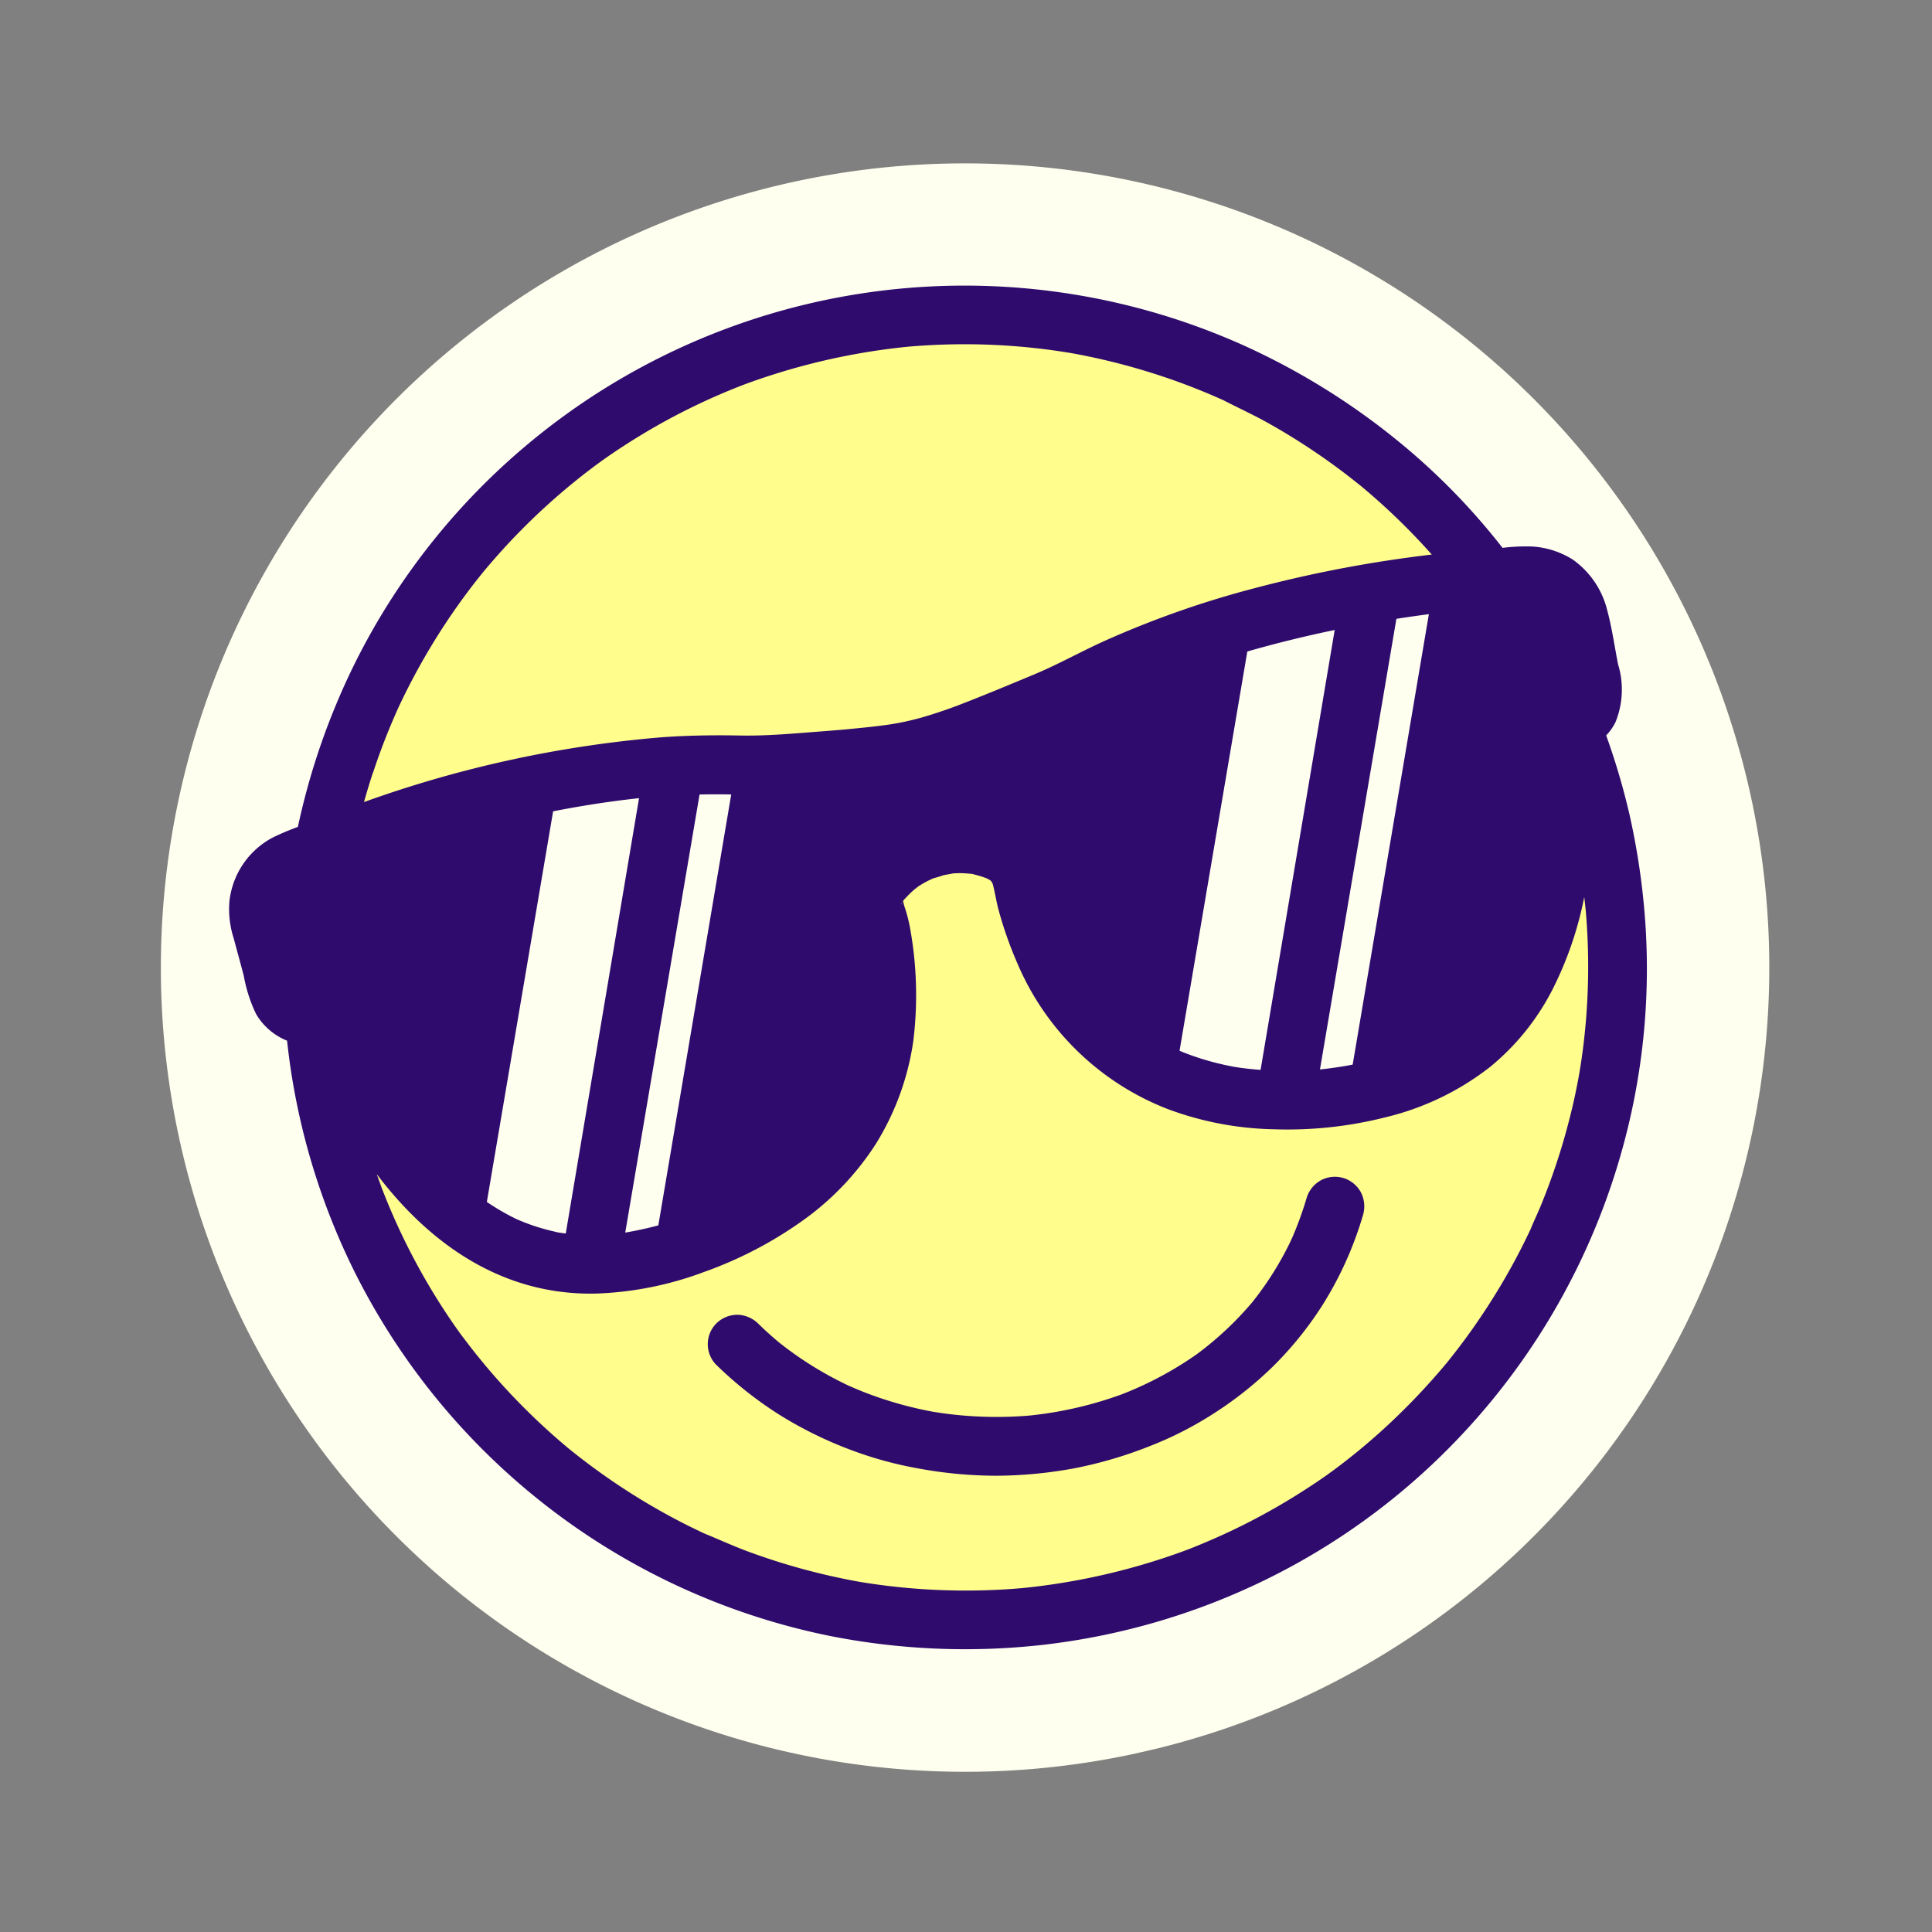
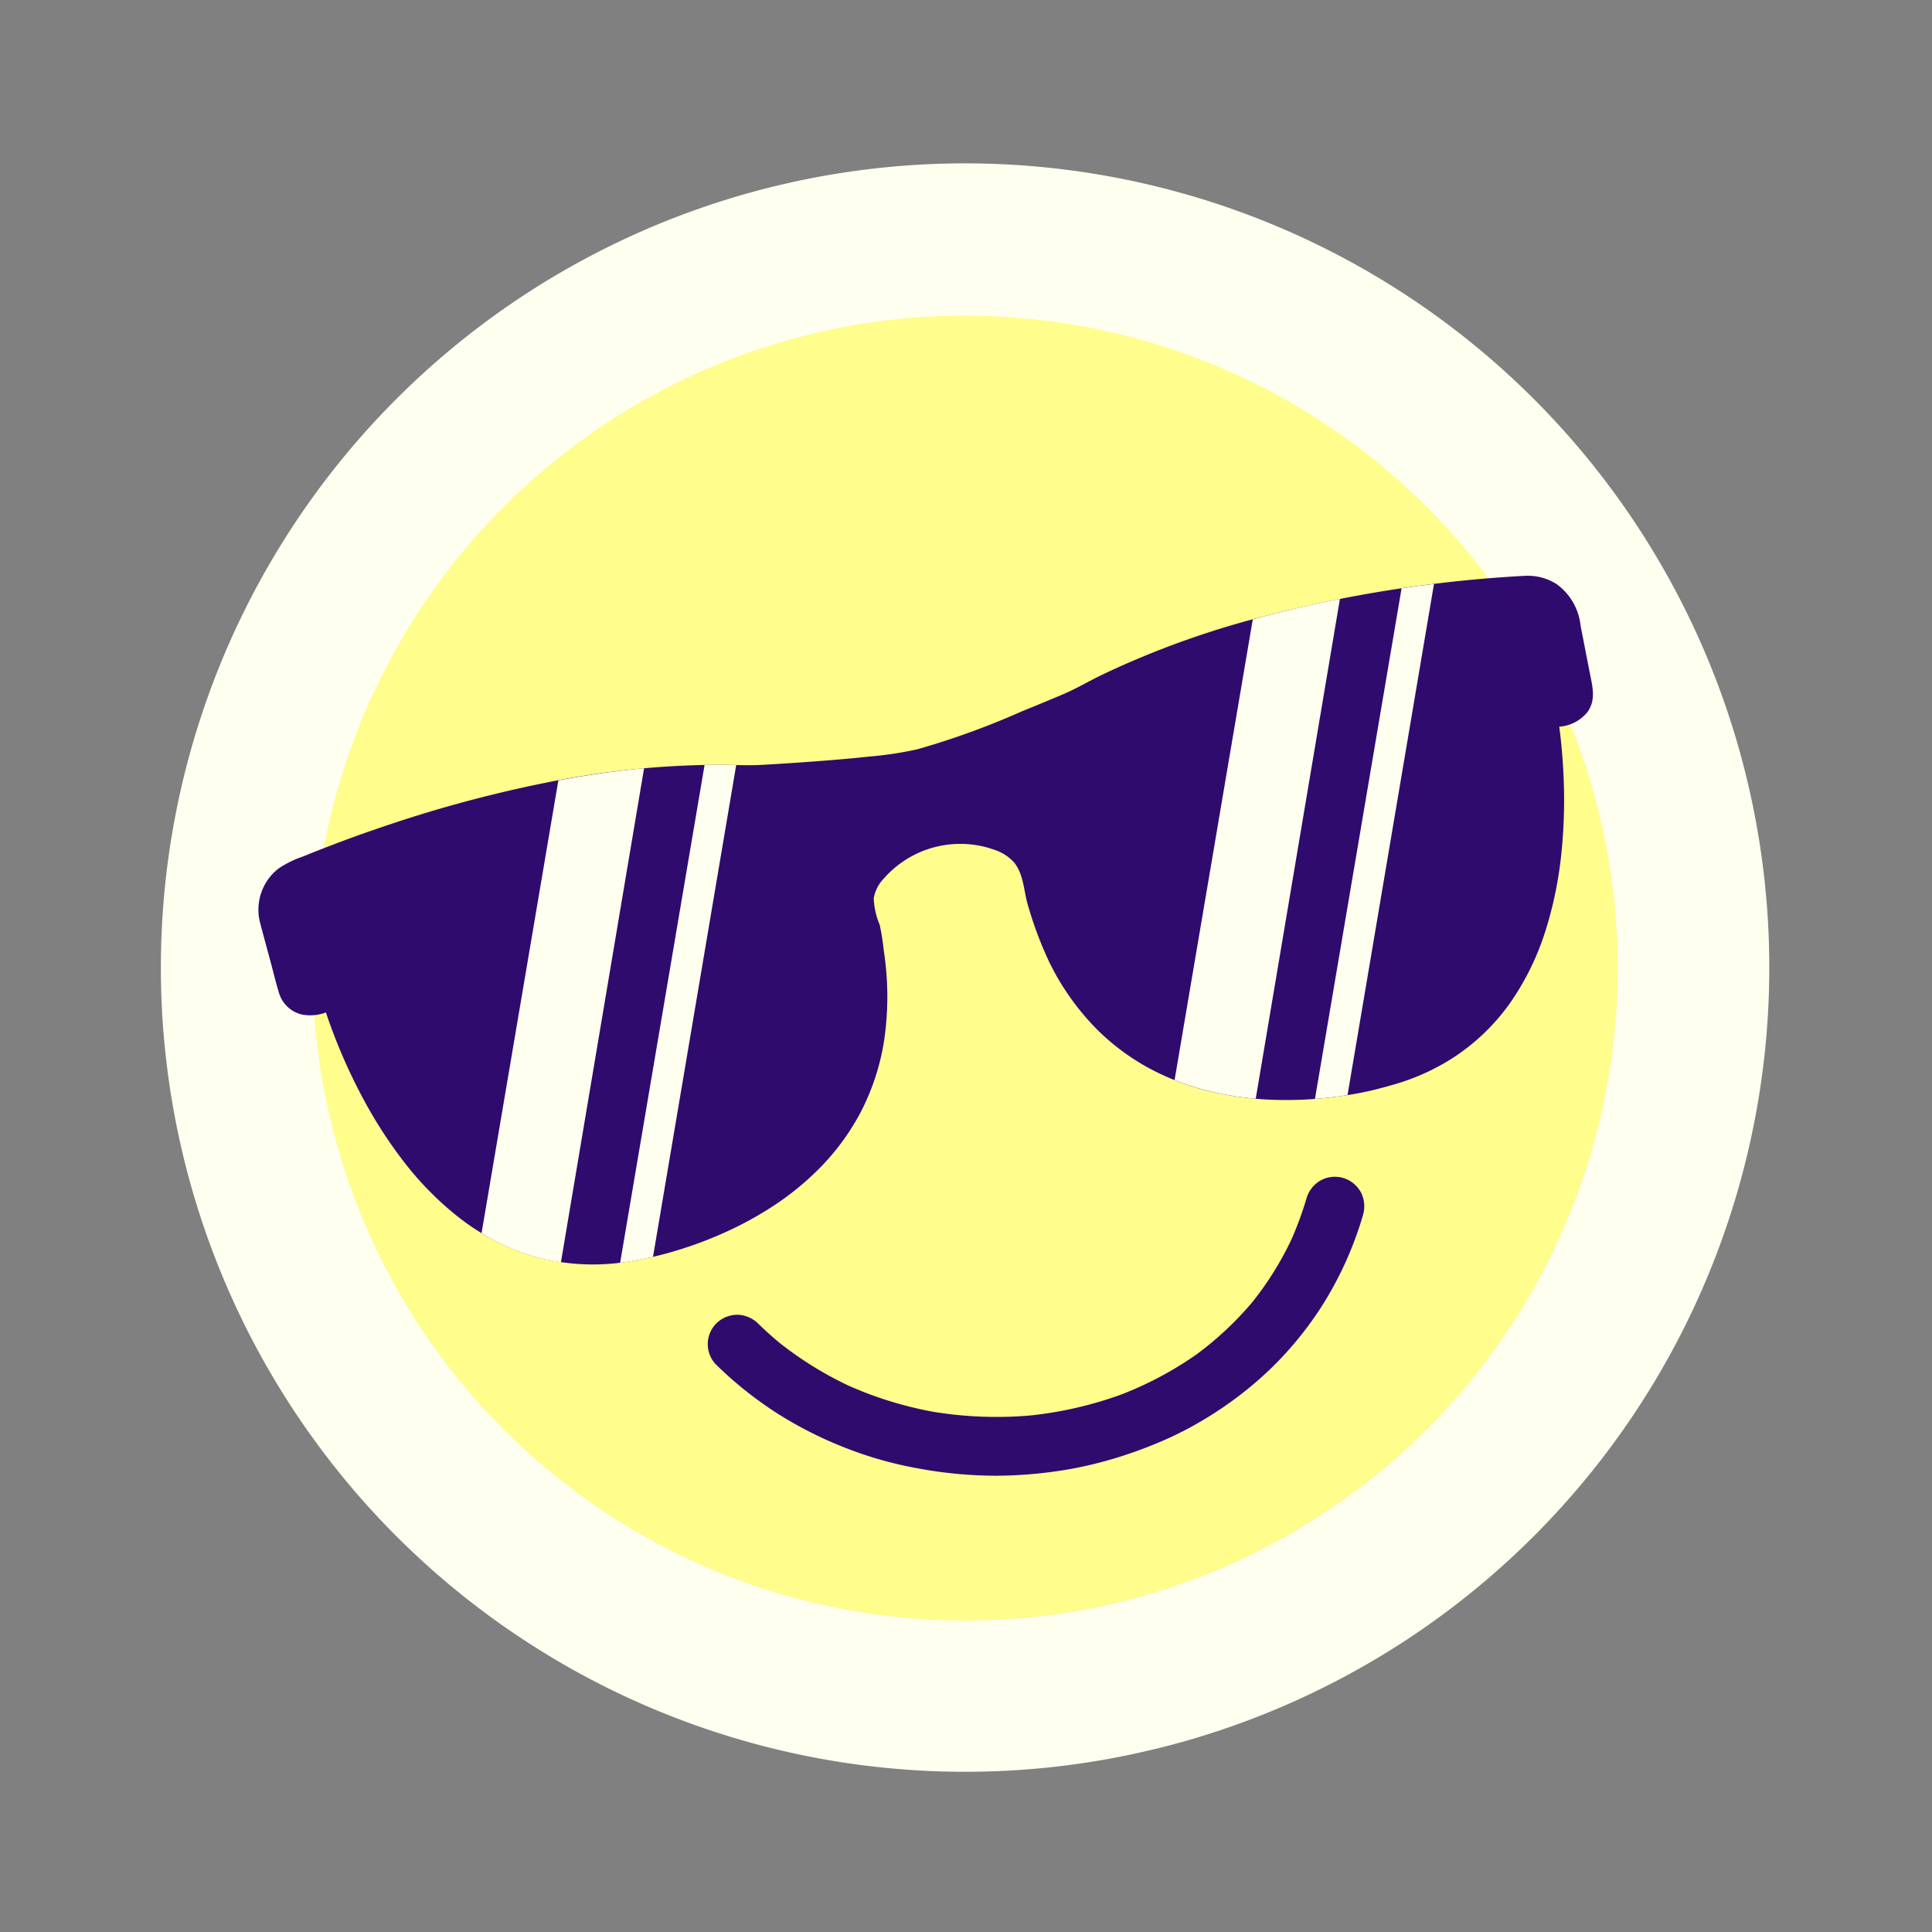
<svg xmlns="http://www.w3.org/2000/svg" width="154.712" height="154.712" viewBox="0 0 154.712 154.712">
  <rect x="0" y="0" width="154.712" height="154.712" fill="#808080" stroke="none" />
  <defs>
    <clipPath id="clip-path">
      <rect id="Rectangle_20755" data-name="Rectangle 20755" width="129" height="129" transform="translate(0 -0.469)" fill="none" />
    </clipPath>
  </defs>
  <g id="Groupe_23931" data-name="Groupe 23931" transform="translate(0.013 29.076) rotate(-13)">
    <g id="Groupe_23930" data-name="Groupe 23930" transform="translate(0 0.41)" clip-path="url(#clip-path)">
      <path id="Tracé_27434" data-name="Tracé 27434" d="M64.4,0a64.4,64.4,0,1,0,64.4,64.4A64.4,64.4,0,0,0,64.4,0" transform="translate(0 -0.262)" fill="#ffffef" />
      <path id="Tracé_27435" data-name="Tracé 27435" d="M352.053,300.8A52.251,52.251,0,1,1,299.8,248.552,52.251,52.251,0,0,1,352.053,300.8" transform="translate(-235.406 -236.619)" fill="#fffd8c" />
      <path id="Tracé_27436" data-name="Tracé 27436" d="M315.146,865.613a4.3,4.3,0,0,0-2.353-1.256,105.441,105.441,0,0,0-21.162-1.54,71.381,71.381,0,0,0-13.573,1.63c-1.163.264-2.3.631-3.474.837s-2.347.4-3.523.59a63.025,63.025,0,0,1-8.809,1.072,28.89,28.89,0,0,1-3.889-.3c-1.615-.194-3.225-.429-4.832-.68q-1.874-.292-3.744-.615c-1.038-.179-2.031-.472-3.057-.716a70.529,70.529,0,0,0-14.35-1.782,103.4,103.4,0,0,0-12.819.468q-2.569.247-5.126.611-1.031.147-2.058.313a8.291,8.291,0,0,0-2.11.493,4.173,4.173,0,0,0-2.421,3.911c.029,1.044.075,2.087.112,3.13.032.9.036,1.8.1,2.693a2.509,2.509,0,0,0,1.451,2.107,3.663,3.663,0,0,0,1.858.249c.079.858.189,1.713.322,2.564a44.118,44.118,0,0,0,1.027,4.821,36,36,0,0,0,2.02,5.616,25.22,25.22,0,0,0,3.322,5.4,18.057,18.057,0,0,0,4.948,4.26,17.362,17.362,0,0,0,6.884,2.173c.814.083,1.637.114,2.456.121s1.609-.026,2.411-.088a31.455,31.455,0,0,0,3.644-.494A28.222,28.222,0,0,0,242.74,900a22.737,22.737,0,0,0,4.494-2.23,18.859,18.859,0,0,0,4.067-3.538,18.629,18.629,0,0,0,3.109-5.15,24.117,24.117,0,0,0,1.6-7.061,19.123,19.123,0,0,0,.145-2.06,5.993,5.993,0,0,1,.013-2.177,2.98,2.98,0,0,1,1.1-1.329,8.141,8.141,0,0,1,9.207-.268,3.663,3.663,0,0,1,1.257,1.273c.6,1.134.25,2.521.346,3.744a30.356,30.356,0,0,0,.651,4.79,20.349,20.349,0,0,0,2.493,6.04,18.266,18.266,0,0,0,3.722,4.274,20.6,20.6,0,0,0,4.376,2.792,25.456,25.456,0,0,0,4.506,1.637,30.744,30.744,0,0,0,4.044.776c1,.125,2.016.2,3.028.228.5.012.994.008,1.491-.01.776-.029,1.547-.062,2.319-.16a17.853,17.853,0,0,0,3.612-.842,16.8,16.8,0,0,0,5.762-3.446,21.329,21.329,0,0,0,3.977-4.97,30.888,30.888,0,0,0,2.555-5.6,41.415,41.415,0,0,0,1.433-5.286q.4-1.982.629-4,.038-.341.068-.683a3.2,3.2,0,0,0,2.472-.636c.916-.815.845-1.946.883-3.054l.13-3.792a4.719,4.719,0,0,0-1.088-3.651" transform="translate(-197.646 -820.7)" fill="#2f0b6e" />
      <path id="Tracé_27437" data-name="Tracé 27437" d="M460.27,865.417l-14.152,33.951a17.3,17.3,0,0,0,3.469,2.644,16.451,16.451,0,0,0,2.2,1.054l15.387-37.045c-2.291-.309-4.6-.5-6.909-.6" transform="translate(-424.23 -823.218)" fill="#ffffef" />
      <path id="Tracé_27438" data-name="Tracé 27438" d="M672.506,894.854q-.677-.161-1.358-.306l-15.56,37.33.076.008c.814.083,1.637.114,2.456.121h.141l15.351-36.876c-.367-.094-.734-.188-1.106-.277" transform="translate(-623.422 -850.92)" fill="#ffffef" />
      <path id="Tracé_27439" data-name="Tracé 27439" d="M1619.7,862.823q-.435.014-.869.032l-14.4,34.537a21.447,21.447,0,0,0,2.961,1.712,24.576,24.576,0,0,0,3.035,1.206L1626,862.828q-3.15-.1-6.3-.005" transform="translate(-1525.711 -820.705)" fill="#ffffef" />
      <path id="Tracé_27440" data-name="Tracé 27440" d="M1836.721,869.654l-15.956,38.28q.447.068.9.125.852.106,1.709.165l15.955-38.327q-1.3-.137-2.6-.243" transform="translate(-1731.431 -827.247)" fill="#ffffef" />
      <path id="Tracé_27441" data-name="Tracé 27441" d="M816.721,1779.954a2.376,2.376,0,0,0-1.815-.237,2.425,2.425,0,0,0-1.407,1.082,27,27,0,0,1-1.993,3.053,25.588,25.588,0,0,1-4.122,4.122,26.2,26.2,0,0,1-5.289,3.076,28.151,28.151,0,0,1-5.274,1.56q-.667.129-1.339.225a30.733,30.733,0,0,1-6.052.139q-.758-.057-1.512-.152a31.638,31.638,0,0,1-6.005-1.482q-.725-.257-1.437-.55a30.293,30.293,0,0,1-4.992-2.749q-.58-.4-1.139-.819a28.433,28.433,0,0,1-4.642-4.622q-.663-.876-1.257-1.8a2.477,2.477,0,0,0-1.407-1.082,2.407,2.407,0,0,0-1.815.237,2.355,2.355,0,0,0-.845,3.222,30.84,30.84,0,0,0,4.021,5.044,31.859,31.859,0,0,0,4.9,4.017,30.4,30.4,0,0,0,5.048,2.727,34.41,34.41,0,0,0,5.949,1.965,35.1,35.1,0,0,0,6.18.817,33.713,33.713,0,0,0,6.216-.361,28.541,28.541,0,0,0,5.462-1.337,29.536,29.536,0,0,0,5.6-2.633,28.191,28.191,0,0,0,4.949-3.854,28.51,28.51,0,0,0,4.09-5.077q.408-.642.779-1.307a2.457,2.457,0,0,0,.237-1.815,2.4,2.4,0,0,0-1.082-1.407" transform="translate(-726.578 -1692.572)" fill="#2f0b6e" />
-       <path id="Tracé_27442" data-name="Tracé 27442" d="M273,237.878a7.014,7.014,0,0,0-1.58-4.391,2.387,2.387,0,0,0-.2-.232,1.887,1.887,0,0,0-.153-.15,6.871,6.871,0,0,0-2.739-1.588,14.868,14.868,0,0,0-2.372-.438,53.228,53.228,0,0,0-4.868-8.383,56.14,56.14,0,0,0-11.646-12.048,54.538,54.538,0,0,0-75.008,8.633,55.857,55.857,0,0,0-7.5,11.869,21.21,21.21,0,0,0-2.117.368,6.582,6.582,0,0,0-4.576,4.238,7.637,7.637,0,0,0-.322,2.93c.035,1.042.083,2.083.111,3.125a11.746,11.746,0,0,0,.271,3.183,5.044,5.044,0,0,0,1.939,2.642h0q-.144,1.2-.238,2.409a54.765,54.765,0,0,0,1.4,17.087,54.691,54.691,0,0,0,30.378,36.687,55.686,55.686,0,0,0,16.558,4.574,54.725,54.725,0,0,0,17.166-.77,54.119,54.119,0,0,0,15.511-5.761,54.8,54.8,0,0,0,22.283-23.3,53.953,53.953,0,0,0,5.072-15.832,57.306,57.306,0,0,0,.688-8.592,55.971,55.971,0,0,0-.395-6.559h0a4.161,4.161,0,0,0,.968-.869,6.912,6.912,0,0,0,1.241-4.457c.048-1.453.177-2.927.129-4.38m-4.753-.461.019.081c.069.294-.023.052-.019-.081m-.528-1.017c-.005,0-.022-.006-.044-.023a.257.257,0,0,0,.044.023m-.078-.054.028.027c-.1-.081-.3-.3-.028-.027m-.247-.176s-.039-.019-.088-.044a.27.27,0,0,1,.088.044m-20.439-21.538c.2.15.032.026-.08-.061l.08.061m-73.188,13.657q1.015-1.675,2.154-3.271.259-.363.524-.722.143-.193.287-.385l.216-.283.128-.163q.149-.188.3-.375.322-.4.652-.795a52.588,52.588,0,0,1,5.384-5.547q.717-.637,1.456-1.248.37-.305.745-.6l.323-.255.029-.023.037-.028c1.04-.787,2.1-1.542,3.2-2.253a52.17,52.17,0,0,1,6.831-3.747q.442-.2.888-.394l.056-.023-.043.015c.174-.063.343-.142.514-.212q.9-.367,1.822-.7,1.846-.669,3.738-1.2,1.943-.542,3.925-.932.981-.193,1.968-.348c.28-.044.56-.084.841-.124l.169-.022q.286-.036.573-.068a53,53,0,0,1,8.249-.289q2.067.089,4.122.339c.143.017.286.038.429.054l-.1-.011.111.014q.532.076,1.062.163.985.162,1.964.361a51.865,51.865,0,0,1,7.707,2.2c.61.227,1.213.468,1.815.714h0l.013.006.382.166q.476.209.949.428,1.788.828,3.51,1.789,1.683.94,3.294,2,.831.548,1.641,1.128.363.26.721.525l.384.288.1.076c.982.834,2,1.615,2.96,2.48s1.865,1.748,2.749,2.671q1.349,1.41,2.591,2.918.305.37.6.746l.161.2-.023-.033c.017.025.036.049.055.073l.062.078.041.054.01.012q.581.765,1.134,1.551a52.289,52.289,0,0,1,3.137,5.044l.048.005q-.9-.1-1.8-.182a101.15,101.15,0,0,0-12.632-.392,76.775,76.775,0,0,0-12.858,1.444c-2,.408-3.942.977-5.952,1.318-2.079.353-4.161.705-6.248,1.007l-.349.049c-.236.029-.472.06-.709.087-.561.064-1.122.117-1.685.156a21.278,21.278,0,0,1-3.113.005c-1.033-.081-2.063-.215-3.09-.347l-.379-.05-.677-.095q-.788-.113-1.574-.233c-2.076-.316-4.176-.6-6.213-1.112s-4.085-.955-6.163-1.277a93.1,93.1,0,0,0-24.379-.307q.587-1.079,1.223-2.13m-8.044,7.857a.939.939,0,0,1-.146.056c.068-.042.126-.069.146-.056m100.318,23.683q-.027.25-.057.5c-.02.167-.041.334-.061.5l0,.013v0q-.07.5-.149.993a51.942,51.942,0,0,1-1.887,7.836q-.6,1.859-1.347,3.669l-.036.086c-.056.124-.106.251-.16.376q-.208.477-.425.95-.4.881-.842,1.746a52.283,52.283,0,0,1-4.015,6.657c-.376.531-.791,1.037-1.161,1.571q-.143.182-.287.362-.321.4-.65.8-1.227,1.474-2.559,2.855-1.354,1.4-2.81,2.706-.715.639-1.453,1.252-.369.306-.744.606-.187.15-.376.3l-.079.061a54.14,54.14,0,0,1-6.487,4.232q-1.726.952-3.52,1.771-.41.187-.824.367c-.123.054-.248.1-.371.158l-.155.064q-.9.369-1.82.7a51.846,51.846,0,0,1-7.655,2.149q-1.015.2-2.037.365-.46.073-.922.138h0l-.013,0c-.191.023-.381.048-.572.07q-2.057.24-4.129.317a52.9,52.9,0,0,1-8.243-.334l-.41-.051-.1-.014q-.5-.07-.992-.15-.986-.159-1.966-.356-1.977-.4-3.918-.948-1.922-.544-3.8-1.236-.915-.337-1.817-.709c-.068-.028-.137-.06-.207-.088l-.254-.11q-.445-.195-.886-.4a52.173,52.173,0,0,1-6.872-3.811c-.979-.644-1.905-1.355-2.858-2.034-.027-.018-.13-.09-.211-.15l-.062-.044.048.033-.058-.044-.376-.3q-.4-.322-.8-.651-.736-.614-1.45-1.255a52.578,52.578,0,0,1-5.355-5.575q-.306-.37-.605-.744c-.1-.125-.2-.251-.3-.376l-.015-.019c-.4-.527-.792-1.057-1.172-1.6q-1.13-1.6-2.137-3.283-.993-1.657-1.861-3.385-.435-.866-.838-1.748-.2-.442-.4-.887l-.068-.159-.152-.367a51.847,51.847,0,0,1-2.418-7.538q-.47-1.973-.785-3.979c-.045-.289-.088-.578-.129-.867l-.009-.07q-.036-.286-.069-.572-.028-.245-.054-.491h0c2.872,6.413,7.632,11.739,14.93,13.259a27.2,27.2,0,0,0,8.809.269,32.039,32.039,0,0,0,8.918-2.347,22.362,22.362,0,0,0,6.852-4.58,21.4,21.4,0,0,0,4.732-7.281,29.969,29.969,0,0,0,1.789-8.716,12.369,12.369,0,0,0-.041-2.026c-.01-.136,0-.279-.01-.415.064-.054.125-.1.148-.126L213,247.7c.089-.062.177-.126.268-.185a7.622,7.622,0,0,1,.708-.409c.041-.021.5-.284.162-.088s.115-.042.173-.063a8.077,8.077,0,0,1,.938-.275q.159-.036.319-.067l.049-.009a7.5,7.5,0,0,0,.783-.051c.273,0,.542.02.814.031h.024c.159.029.318.056.476.093a7.946,7.946,0,0,1,.784.223c.009,0,.071.02.138.041s.137.063.2.1a7.43,7.43,0,0,1,.715.4c.078.049.153.1.229.153s.137.123.2.189l.032.025.006.009c.025.047.044.082.058.105.014.063.026.123.035.147l.015.041c0,.014,0,.028,0,.043.018.67-.035,1.338-.019,2.007a31.126,31.126,0,0,0,.516,4.635,21.54,21.54,0,0,0,9.069,14.02,25.718,25.718,0,0,0,7.908,3.5,32.034,32.034,0,0,0,8.976,1.085,21.887,21.887,0,0,0,9.021-2.027,19.387,19.387,0,0,0,6.368-5.016,28.547,28.547,0,0,0,4.061-6.529h0m-53.4-11.752c0-.044.061-.109.131-.171-.03.038-.074.094-.131.171m6.016-1.131a.474.474,0,0,1,.154.066l-.154-.066m1.363.778c.005,0,.011.009.017.02l-.013-.011,0-.009m47.826-4.006c-.269.079-.084-.005.049-.017l-.049.017m.164-.026c-.105.083-.094.056-.044.012h0a.536.536,0,0,1,.049-.037.046.046,0,0,0,0,.025m.052-.047-.025.008.027-.015,0,.007m.007,0h0v-.007l.016-.007-.012.013m.044-.176c-.015.28-.021.047.006-.095,0,.032,0,.063-.006.095m.012.162.008-.01a.055.055,0,0,1,.029.008.069.069,0,0,0-.037,0m.056-2c-.017.509-.025,1.019-.049,1.528,0,.066-.007.132-.012.2-.022.076-.026.177-.044.244l-.01.034c0-.049-.031-.007-.048.029l-.1.032c-.185-.037-.622.021-.768.007a2.339,2.339,0,0,0-1.665.69,2.663,2.663,0,0,0-.69,1.665c-.028.3-.058.6-.092.895q-.032.281-.069.562l-.012.079c-.117.772-.245,1.542-.4,2.309-.265,1.33-.587,2.65-.976,3.949q-.29.968-.631,1.921-.168.468-.349.932c-.048.124-.1.246-.147.37l-.043.11-.027.061a29.768,29.768,0,0,1-1.911,3.674q-.471.758-1,1.48-.09.124-.182.246l-.079.1c-.243.287-.48.578-.732.857-.42.465-.861.91-1.325,1.331q-.338.307-.692.6c-.064.053-.129.109-.2.161l-.2.137a17.024,17.024,0,0,1-1.539.981q-.4.224-.807.426-.2.1-.412.2l-.2.088c-.582.22-1.165.426-1.766.592a9.081,9.081,0,0,1-2.119.448l.1,0c-.07,0-.152.006-.2.01q-.263.028-.526.048c-.351.027-.7.044-1.054.059-.705.03-1.41.043-2.116.021q-1.012-.032-2.021-.133c-.264-.026-.527-.054-.79-.087l-.307-.046q-.356-.055-.712-.118a29.2,29.2,0,0,1-3.949-.983c-.57-.186-1.135-.389-1.689-.618-.046-.02-.135-.06-.174-.078-.181-.085-.364-.166-.545-.252q-.478-.229-.945-.48-.807-.434-1.574-.935-.4-.264-.793-.547l-.222-.167-.365-.3q-.668-.561-1.28-1.185-.289-.294-.565-.6a6.323,6.323,0,0,1-.642-.718,1.134,1.134,0,0,0-.091-.155q-.136-.185-.268-.372-.263-.376-.508-.766a18.711,18.711,0,0,1-.98-1.773c-.108-.222-.221-.447-.316-.676l-.1-.265q-.07-.18-.136-.361c-.243-.665-.453-1.342-.631-2.027q-.247-.952-.4-1.924c-.012-.074-.039-.276-.045-.313q-.019-.155-.036-.31c-.043-.383-.079-.767-.112-1.151-.124-1.425.052-2.862-.2-4.274-.506-2.839-3.584-4.591-6.222-5.037a10.587,10.587,0,0,0-7.734,1.5,5.307,5.307,0,0,0-2.647,4.141c-.036.669.119,1.331.1,2-.025.717-.117,1.437-.189,2.151-.017.167-.036.334-.054.5l-.016.147c-.037.276-.088.551-.137.825-.131.729-.293,1.452-.491,2.165q-.27.973-.628,1.918c-.048.126-.1.251-.148.376l-.007.017-.014.029c-.151.312-.289.629-.447.938a18.626,18.626,0,0,1-.94,1.636q-.256.4-.531.78a3.24,3.24,0,0,1-.224.3c.379-.41-.084.1-.159.19a14.11,14.11,0,0,1-2.539,2.536c-.034.02-.12.074-.162.105-.151.11-.3.221-.453.328q-.384.27-.782.522-.816.518-1.677.961-.429.222-.868.425c-.146.068-.295.13-.441.2l-.024.011-.037.014c-.655.256-1.312.5-1.983.709a29.366,29.366,0,0,1-4.086.958l-.4.063-.092.015-.092.01c-.338.039-.677.077-1.016.107-.67.06-1.342.1-2.014.116s-1.357.005-2.034-.026c-.341-.016-.682-.038-1.023-.069-.132-.012-.263-.028-.394-.04l-.08-.01-.149-.023a18.356,18.356,0,0,1-3.772-1.036l-.163-.063c-.111-.052-.22-.113-.324-.163q-.431-.209-.85-.442a16.376,16.376,0,0,1-1.548-.982l-.242-.174-.15-.122q-.353-.288-.691-.594a19.109,19.109,0,0,1-1.414-1.422q-.274-.306-.535-.622c-.075-.091-.154-.18-.227-.274l-.055-.079c-.415-.573-.817-1.152-1.188-1.755a31.083,31.083,0,0,1-1.795-3.453l-.046-.1-.038-.1c-.051-.128-.1-.255-.153-.382q-.189-.479-.363-.964-.385-1.066-.7-2.155-.581-1.972-.97-3.994-.194-1-.343-2.012c-.019-.13-.042-.261-.056-.391-.008-.073-.015-.141-.018-.166-.039-.329-.073-.659-.1-.989a2.387,2.387,0,0,0-2.355-2.355,4.691,4.691,0,0,1-.623.021h-.009c-.009.007-.041.005-.106-.014-.036,0-.073-.009-.1-.01l-.014-.013.022-.008-.051-.016-.025-.019-.011-.015v.007l-.009-.007-.007-.008-.009-.029-.009-.012,0-.022-.012-.036c-.046-.14-.029-.146,0-.1,0-.015,0-.026,0-.03-.015-.276-.025-.552-.034-.829-.03-.97-.058-1.941-.095-2.911q-.028-.73-.052-1.461c-.006-.207,0-.415-.006-.622,0-.008,0-.019,0-.031.009-.048.017-.088.02-.1.033-.14.077-.276.12-.413.013-.021.027-.048.046-.081.061-.112.2-.259.257-.388.049-.051.1-.1.148-.152s.118-.093.173-.143.12-.086.18-.124c.085-.026.169-.059.254-.085a6.7,6.7,0,0,1,.706-.163c.944-.174,1.9-.306,2.85-.442l.583-.082.386-.051q.8-.1,1.6-.195a107.4,107.4,0,0,1,12.178-.719c2.011,0,4.022.061,6.029.2q1.466.1,2.928.255c.487.052.973.111,1.46.171l.105.014.1.014c.277.04.554.079.831.122q2.958.454,5.861,1.19c1.938.494,3.91.795,5.885,1.1,2.119.33,4.244.628,6.375.873a26.3,26.3,0,0,0,5.919,0c2.105-.23,4.192-.59,6.281-.926,1.931-.311,3.866-.6,5.759-1.1a55.444,55.444,0,0,1,5.79-1.184c.243-.037.486-.069.729-.107l.034-.005.279-.036q.731-.093,1.465-.17,1.519-.161,3.043-.26a96.573,96.573,0,0,1,11.971-.025q3.025.176,6.038.525.739.085,1.477.18l.26.034c.266.037.533.074.8.112,1.013.146,2.037.28,3.041.481.168.034.335.074.5.123l.126.033.014.009c.012.008.335.2.457.274.072.07.146.139.217.21a.711.711,0,0,0,.1.093c.041.075.076.157.1.209l0,.009c.019.054.063.161.073.2.03.1.054.207.078.311a3.651,3.651,0,0,0,.049.644c.018,1.189-.07,2.387-.111,3.576" transform="translate(-152.059 -190.008)" fill="#2f0b6e" />
    </g>
  </g>
</svg>